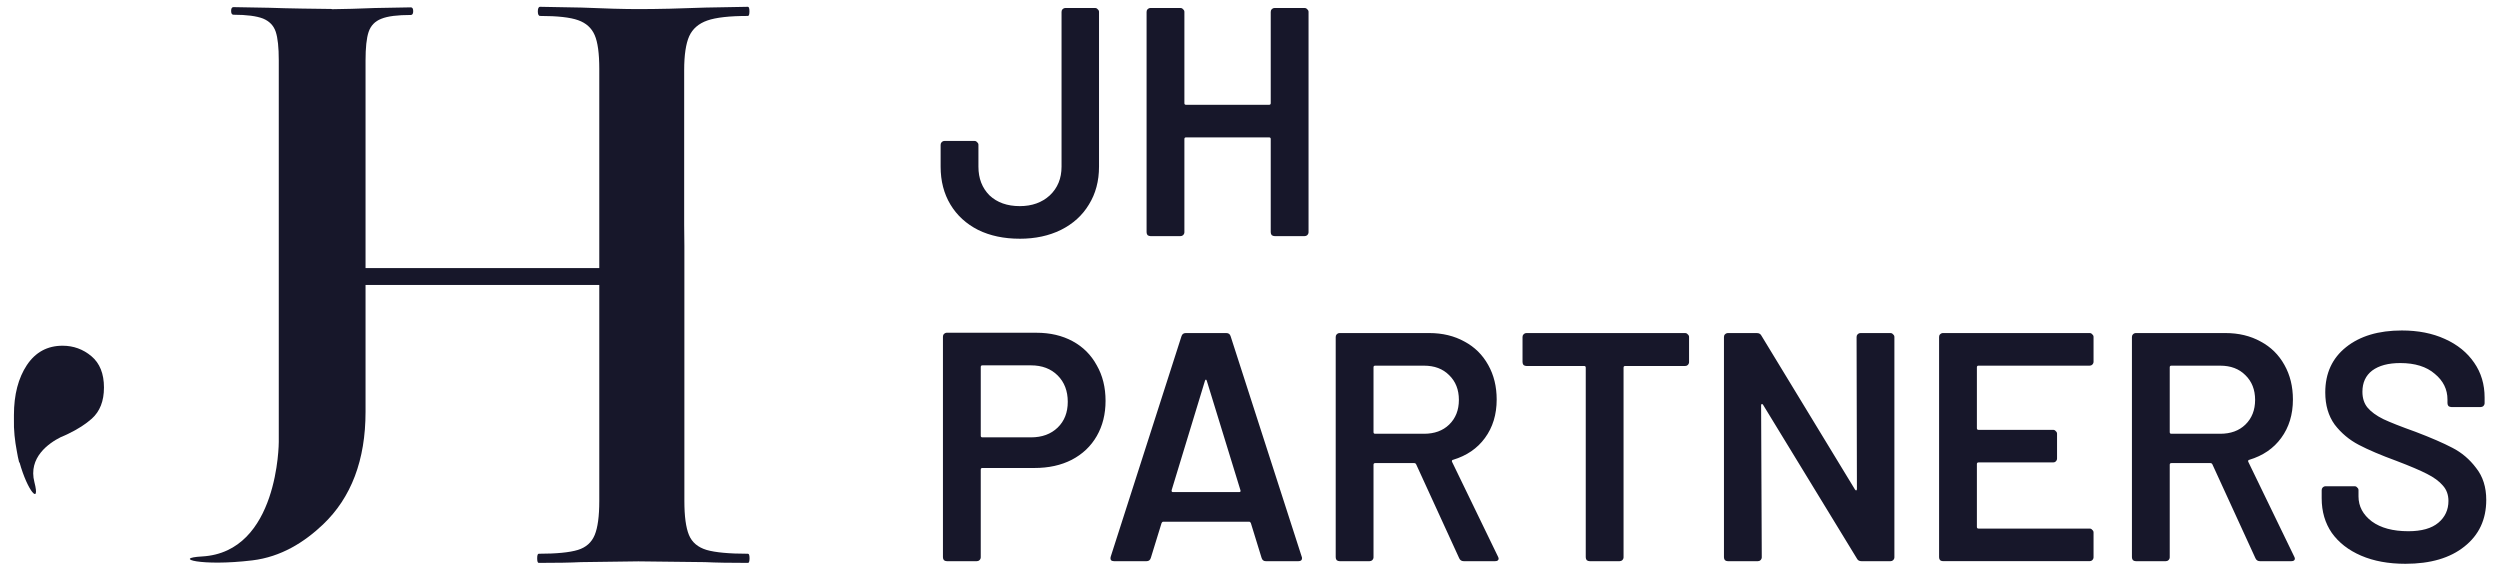
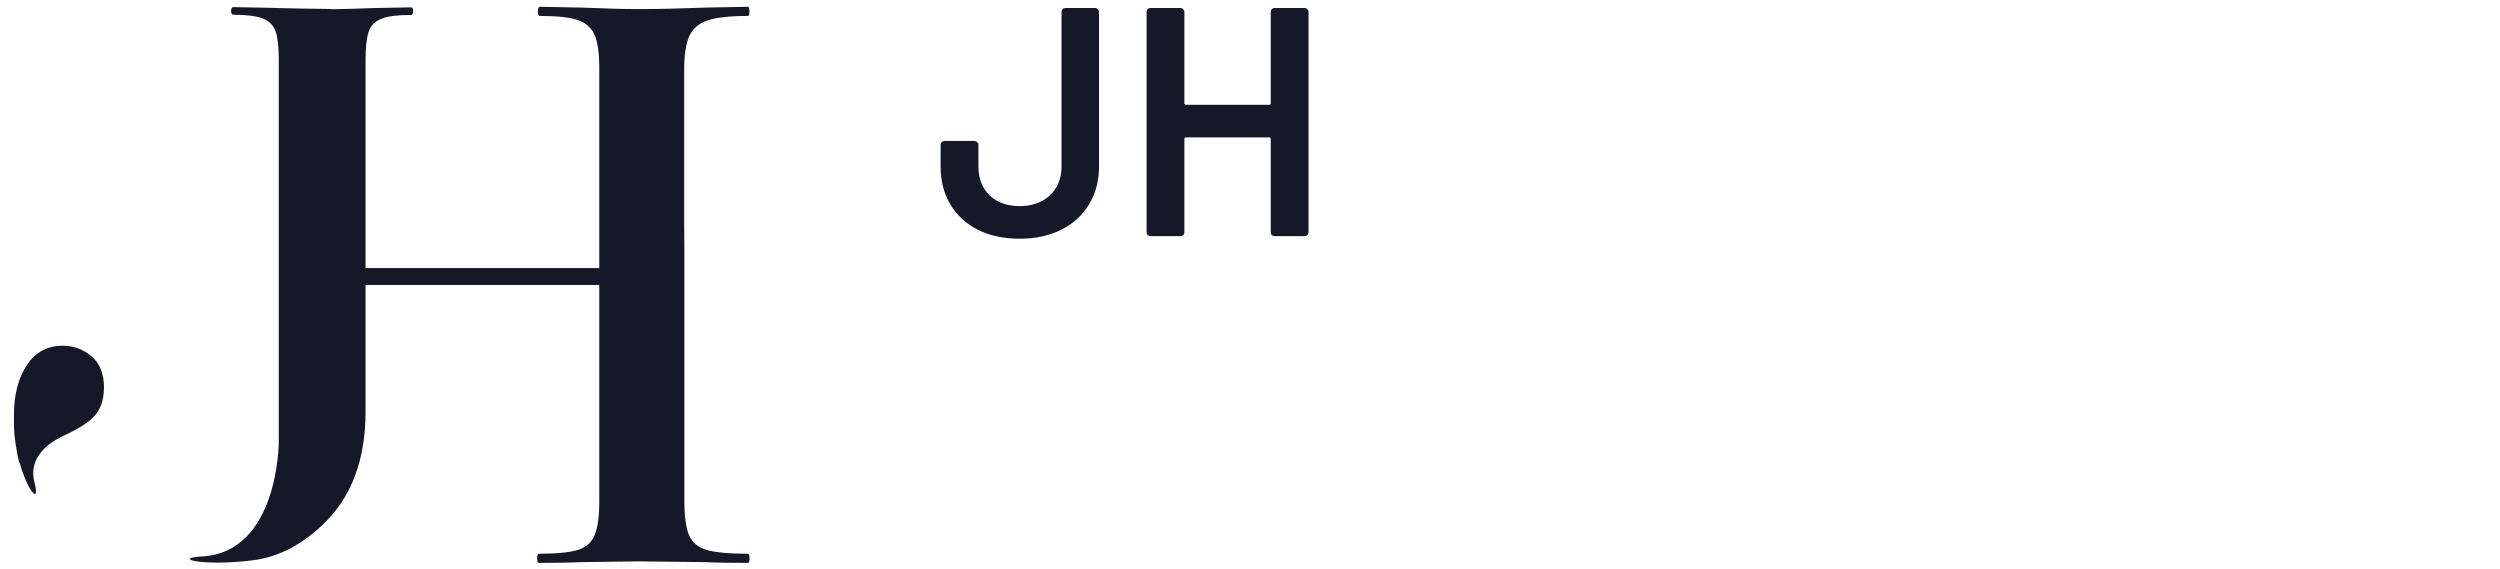
<svg xmlns="http://www.w3.org/2000/svg" width="180" height="41" viewBox="0 0 180 41" fill="none">
  <path d="M23.873 0.646C22.99 0.638 20.585 0.607 19.402 0.56L16.807 0.513C16.697 0.513 16.641 0.607 16.641 0.787C16.641 0.967 16.696 1.061 16.807 1.061C17.761 1.061 18.471 1.155 18.936 1.335C19.393 1.523 19.701 1.837 19.851 2.283C20.001 2.73 20.072 3.42 20.072 4.345V31.819C20.072 31.819 20.072 39.76 14.544 40.065C12.391 40.183 14.449 40.794 18.164 40.347C20.238 40.096 21.902 39.046 23.251 37.768C25.294 35.824 26.319 33.12 26.319 29.655V4.362C26.319 3.437 26.39 2.747 26.54 2.3C26.69 1.853 26.99 1.532 27.455 1.352C27.912 1.164 28.622 1.078 29.584 1.078C29.694 1.078 29.75 0.984 29.75 0.804C29.75 0.624 29.695 0.53 29.584 0.53L26.989 0.577C25.806 0.624 24.781 0.655 23.898 0.663" fill="#17172A" />
  <path d="M49.275 17.726V36.076C49.275 37.173 49.385 37.989 49.606 38.522C49.827 39.055 50.253 39.408 50.876 39.596C51.499 39.776 52.493 39.87 53.857 39.87C53.928 39.87 53.967 39.98 53.967 40.199C53.967 40.418 53.928 40.528 53.857 40.528C52.572 40.528 51.538 40.512 50.766 40.473L45.963 40.418L41.823 40.473C41.09 40.512 40.072 40.528 38.787 40.528C38.716 40.528 38.677 40.418 38.677 40.199C38.677 39.98 38.716 39.87 38.787 39.87C40.072 39.87 41.011 39.776 41.602 39.596C42.193 39.416 42.596 39.055 42.817 38.522C43.038 37.989 43.148 37.174 43.148 36.076V4.942C43.148 3.845 43.038 3.037 42.817 2.528C42.596 2.018 42.202 1.658 41.626 1.454C41.058 1.25 40.143 1.148 38.89 1.148C38.78 1.148 38.724 1.038 38.724 0.819C38.724 0.6 38.779 0.49 38.89 0.49L41.871 0.545C43.566 0.616 44.923 0.655 45.956 0.655C47.352 0.655 48.976 0.616 50.814 0.545L53.85 0.49C53.921 0.49 53.96 0.6 53.96 0.819C53.96 1.038 53.921 1.148 53.85 1.148C52.525 1.148 51.547 1.258 50.924 1.477C50.301 1.696 49.867 2.073 49.623 2.606C49.386 3.139 49.26 3.954 49.26 5.052V16.191" fill="#17172A" />
-   <path d="M7.486 27.909C7.486 26.906 7.186 26.153 6.579 25.644C5.98 25.142 5.286 24.892 4.505 24.892C3.417 24.892 2.557 25.354 1.934 26.287C1.319 27.22 1.003 28.411 1.003 29.885V30.152C0.979 30.967 1.074 31.759 1.208 32.464C1.255 32.746 1.311 33.028 1.381 33.303L1.405 33.287C1.981 35.372 2.919 36.422 2.478 34.721C2.013 32.934 3.527 31.899 4.371 31.476C4.552 31.398 4.734 31.327 4.899 31.241C5.601 30.904 6.169 30.536 6.61 30.144C7.194 29.619 7.485 28.874 7.485 27.91L7.486 27.909Z" fill="#17172A" />
+   <path d="M7.486 27.909C7.486 26.906 7.186 26.153 6.579 25.644C5.98 25.142 5.286 24.892 4.505 24.892C3.417 24.892 2.557 25.354 1.934 26.287C1.319 27.22 1.003 28.411 1.003 29.885V30.152C0.979 30.967 1.074 31.759 1.208 32.464C1.255 32.746 1.311 33.028 1.381 33.303L1.405 33.287C1.981 35.372 2.919 36.422 2.478 34.721C2.013 32.934 3.527 31.899 4.371 31.476C5.601 30.904 6.169 30.536 6.61 30.144C7.194 29.619 7.485 28.874 7.485 27.91L7.486 27.909Z" fill="#17172A" />
  <path d="M43.723 19.302H25.151V20.517H43.723V19.302Z" fill="#17172A" />
-   <path d="M74.627 23.958C75.613 23.958 76.481 24.161 77.231 24.568C77.982 24.975 78.56 25.554 78.967 26.304C79.389 27.039 79.6 27.892 79.6 28.861C79.6 29.815 79.389 30.66 78.967 31.395C78.545 32.13 77.943 32.701 77.16 33.108C76.394 33.499 75.502 33.695 74.485 33.695H70.731C70.653 33.695 70.614 33.734 70.614 33.812V40.123C70.614 40.201 70.583 40.272 70.52 40.334C70.473 40.381 70.41 40.404 70.332 40.404H68.173C68.095 40.404 68.024 40.381 67.962 40.334C67.915 40.272 67.892 40.201 67.892 40.123V24.239C67.892 24.161 67.915 24.098 67.962 24.051C68.025 23.988 68.095 23.957 68.173 23.957H74.625L74.627 23.958ZM74.228 31.49C75.026 31.49 75.667 31.255 76.152 30.786C76.637 30.317 76.879 29.699 76.879 28.932C76.879 28.15 76.637 27.516 76.152 27.032C75.667 26.548 75.026 26.305 74.228 26.305H70.732C70.654 26.305 70.615 26.344 70.615 26.422V31.373C70.615 31.451 70.654 31.49 70.732 31.49H74.228ZM91.14 40.405C90.984 40.405 90.882 40.327 90.835 40.17L90.061 37.659C90.03 37.596 89.991 37.565 89.944 37.565H83.75C83.703 37.565 83.664 37.596 83.633 37.659L82.859 40.17C82.812 40.326 82.71 40.405 82.554 40.405H80.208C80.114 40.405 80.044 40.382 79.997 40.335C79.95 40.273 79.942 40.186 79.973 40.077L85.064 24.216C85.111 24.06 85.213 23.981 85.369 23.981H88.302C88.458 23.981 88.56 24.059 88.607 24.216L93.722 40.077C93.738 40.108 93.745 40.147 93.745 40.194C93.745 40.335 93.659 40.405 93.487 40.405H91.14ZM84.359 35.29C84.343 35.384 84.375 35.431 84.453 35.431H89.216C89.31 35.431 89.341 35.384 89.31 35.29L86.893 27.43C86.877 27.367 86.854 27.336 86.823 27.336C86.792 27.336 86.768 27.367 86.753 27.43L84.359 35.29ZM105.392 40.405C105.236 40.405 105.126 40.335 105.063 40.194L101.966 33.437C101.935 33.374 101.888 33.343 101.826 33.343H99.01C98.932 33.343 98.893 33.382 98.893 33.46V40.123C98.893 40.201 98.862 40.272 98.799 40.334C98.752 40.381 98.69 40.404 98.611 40.404H96.452C96.374 40.404 96.303 40.381 96.241 40.334C96.194 40.272 96.171 40.201 96.171 40.123V24.262C96.171 24.184 96.195 24.121 96.241 24.074C96.304 24.012 96.374 23.98 96.452 23.98H102.904C103.858 23.98 104.703 24.183 105.438 24.59C106.173 24.981 106.744 25.544 107.151 26.279C107.557 26.999 107.761 27.828 107.761 28.766C107.761 29.845 107.479 30.768 106.916 31.535C106.369 32.286 105.602 32.81 104.617 33.107C104.585 33.107 104.562 33.123 104.546 33.154C104.531 33.185 104.531 33.217 104.546 33.248L107.855 40.076C107.886 40.138 107.901 40.185 107.901 40.217C107.901 40.342 107.815 40.405 107.643 40.405H105.392ZM99.01 26.328C98.932 26.328 98.893 26.367 98.893 26.445V31.114C98.893 31.192 98.932 31.231 99.01 31.231H102.53C103.28 31.231 103.883 31.012 104.336 30.574C104.805 30.12 105.04 29.526 105.04 28.791C105.04 28.056 104.805 27.461 104.336 27.008C103.883 26.554 103.28 26.328 102.53 26.328H99.01ZM121.33 23.981C121.409 23.981 121.471 24.012 121.518 24.075C121.581 24.122 121.612 24.185 121.612 24.263V26.07C121.612 26.148 121.581 26.219 121.518 26.281C121.471 26.328 121.409 26.351 121.33 26.351H117.013C116.935 26.351 116.896 26.39 116.896 26.468V40.123C116.896 40.201 116.865 40.272 116.802 40.334C116.755 40.381 116.693 40.404 116.614 40.404H114.456C114.378 40.404 114.307 40.381 114.245 40.334C114.198 40.272 114.174 40.201 114.174 40.123V26.468C114.174 26.39 114.135 26.351 114.057 26.351H109.904C109.826 26.351 109.755 26.328 109.693 26.281C109.646 26.219 109.622 26.148 109.622 26.07V24.263C109.622 24.185 109.646 24.122 109.693 24.075C109.755 24.013 109.826 23.981 109.904 23.981H121.33ZM133.674 24.263C133.674 24.185 133.698 24.122 133.745 24.075C133.807 24.013 133.878 23.981 133.956 23.981H136.114C136.193 23.981 136.255 24.012 136.302 24.075C136.365 24.122 136.396 24.185 136.396 24.263V40.124C136.396 40.202 136.365 40.273 136.302 40.335C136.255 40.382 136.193 40.405 136.114 40.405H134.026C133.87 40.405 133.76 40.343 133.698 40.217L126.94 29.143C126.909 29.096 126.878 29.08 126.847 29.096C126.815 29.096 126.8 29.127 126.8 29.19L126.847 40.124C126.847 40.202 126.815 40.273 126.753 40.335C126.706 40.382 126.643 40.405 126.565 40.405H124.406C124.328 40.405 124.258 40.382 124.195 40.335C124.148 40.273 124.125 40.202 124.125 40.124V24.263C124.125 24.185 124.148 24.122 124.195 24.075C124.258 24.013 124.328 23.981 124.406 23.981H126.495C126.651 23.981 126.76 24.043 126.823 24.169L133.557 35.243C133.588 35.29 133.619 35.313 133.651 35.313C133.682 35.297 133.698 35.258 133.698 35.196L133.674 24.262V24.263ZM150.735 26.046C150.735 26.124 150.704 26.195 150.641 26.257C150.595 26.304 150.532 26.327 150.454 26.327H142.453C142.375 26.327 142.336 26.366 142.336 26.444V30.832C142.336 30.91 142.375 30.949 142.453 30.949H147.826C147.904 30.949 147.967 30.98 148.014 31.043C148.076 31.09 148.107 31.153 148.107 31.231V33.014C148.107 33.092 148.076 33.163 148.014 33.225C147.967 33.272 147.904 33.295 147.826 33.295H142.453C142.375 33.295 142.336 33.334 142.336 33.412V37.94C142.336 38.018 142.375 38.057 142.453 38.057H150.454C150.532 38.057 150.595 38.088 150.641 38.151C150.704 38.198 150.735 38.261 150.735 38.339V40.122C150.735 40.2 150.704 40.271 150.641 40.333C150.595 40.38 150.532 40.403 150.454 40.403H139.895C139.817 40.403 139.747 40.38 139.684 40.333C139.637 40.271 139.614 40.2 139.614 40.122V24.261C139.614 24.183 139.637 24.12 139.684 24.073C139.747 24.011 139.817 23.979 139.895 23.979H150.454C150.532 23.979 150.595 24.01 150.641 24.073C150.704 24.12 150.735 24.183 150.735 24.261V26.044V26.046ZM162.72 40.405C162.564 40.405 162.454 40.335 162.392 40.194L159.294 33.437C159.263 33.374 159.216 33.343 159.154 33.343H156.338C156.26 33.343 156.221 33.382 156.221 33.46V40.123C156.221 40.201 156.19 40.272 156.127 40.334C156.08 40.381 156.017 40.404 155.939 40.404H153.781C153.702 40.404 153.632 40.381 153.57 40.334C153.523 40.272 153.499 40.201 153.499 40.123V24.262C153.499 24.184 153.523 24.121 153.57 24.074C153.632 24.012 153.702 23.98 153.781 23.98H160.233C161.187 23.98 162.032 24.183 162.767 24.59C163.502 24.981 164.073 25.544 164.48 26.279C164.886 26.999 165.09 27.828 165.09 28.766C165.09 29.845 164.808 30.768 164.245 31.535C163.698 32.286 162.931 32.81 161.946 33.107C161.914 33.107 161.891 33.123 161.875 33.154C161.86 33.185 161.86 33.217 161.875 33.248L165.184 40.076C165.215 40.138 165.231 40.185 165.231 40.217C165.231 40.342 165.145 40.405 164.972 40.405H162.72ZM156.338 26.328C156.26 26.328 156.221 26.367 156.221 26.445V31.114C156.221 31.192 156.26 31.231 156.338 31.231H159.858C160.608 31.231 161.211 31.012 161.664 30.574C162.133 30.12 162.368 29.526 162.368 28.791C162.368 28.056 162.133 27.461 161.664 27.008C161.211 26.554 160.608 26.328 159.858 26.328H156.338ZM173.191 40.593C171.971 40.593 170.907 40.398 170 40.007C169.093 39.616 168.389 39.069 167.888 38.365C167.404 37.661 167.161 36.832 167.161 35.878V35.291C167.161 35.213 167.185 35.15 167.231 35.103C167.294 35.041 167.364 35.009 167.443 35.009H169.531C169.609 35.009 169.672 35.04 169.719 35.103C169.781 35.15 169.812 35.213 169.812 35.291V35.737C169.812 36.457 170.133 37.059 170.774 37.544C171.416 38.013 172.292 38.248 173.402 38.248C174.356 38.248 175.076 38.045 175.561 37.638C176.046 37.231 176.288 36.707 176.288 36.066C176.288 35.628 176.155 35.26 175.889 34.963C175.623 34.65 175.24 34.369 174.74 34.118C174.255 33.868 173.52 33.555 172.534 33.18C171.423 32.773 170.524 32.39 169.836 32.03C169.148 31.67 168.569 31.185 168.1 30.575C167.646 29.949 167.419 29.175 167.419 28.252C167.419 26.875 167.92 25.788 168.921 24.991C169.922 24.193 171.259 23.794 172.933 23.794C174.106 23.794 175.138 23.997 176.03 24.404C176.937 24.811 177.641 25.382 178.142 26.117C178.642 26.836 178.892 27.673 178.892 28.627V29.026C178.892 29.104 178.861 29.175 178.799 29.237C178.752 29.284 178.689 29.307 178.611 29.307H176.499C176.421 29.307 176.351 29.284 176.288 29.237C176.241 29.175 176.218 29.104 176.218 29.026V28.768C176.218 28.033 175.913 27.415 175.303 26.914C174.708 26.398 173.879 26.14 172.816 26.14C171.955 26.14 171.283 26.32 170.798 26.68C170.329 27.04 170.094 27.548 170.094 28.205C170.094 28.674 170.219 29.057 170.469 29.355C170.72 29.652 171.095 29.926 171.596 30.176C172.096 30.411 172.87 30.716 173.918 31.091C175.029 31.513 175.913 31.897 176.57 32.241C177.242 32.585 177.813 33.07 178.282 33.696C178.767 34.306 179.01 35.072 179.01 35.995C179.01 37.403 178.486 38.521 177.438 39.35C176.405 40.179 174.99 40.593 173.191 40.593Z" fill="#17172A" />
  <path d="M73.426 17.188C72.284 17.188 71.283 16.977 70.423 16.554C69.563 16.116 68.898 15.506 68.429 14.724C67.96 13.942 67.725 13.035 67.725 12.002V10.43C67.725 10.352 67.749 10.289 67.795 10.242C67.857 10.179 67.928 10.148 68.006 10.148H70.165C70.243 10.148 70.306 10.179 70.353 10.242C70.416 10.289 70.447 10.351 70.447 10.43V12.002C70.447 12.847 70.713 13.535 71.245 14.067C71.793 14.583 72.52 14.841 73.427 14.841C74.303 14.841 75.023 14.583 75.586 14.067C76.149 13.535 76.431 12.847 76.431 12.002V0.858C76.431 0.78 76.454 0.717 76.501 0.67C76.563 0.607 76.634 0.576 76.712 0.576H78.847C78.925 0.576 78.988 0.607 79.035 0.67C79.097 0.717 79.129 0.779 79.129 0.858V12.003C79.129 13.035 78.887 13.943 78.402 14.725C77.933 15.507 77.26 16.117 76.384 16.555C75.524 16.977 74.538 17.189 73.428 17.189L73.426 17.188ZM91.493 0.858C91.493 0.78 91.516 0.717 91.563 0.67C91.625 0.607 91.696 0.576 91.774 0.576H93.933C94.011 0.576 94.074 0.607 94.121 0.67C94.184 0.717 94.215 0.779 94.215 0.858V16.719C94.215 16.797 94.184 16.868 94.121 16.93C94.074 16.977 94.011 17 93.933 17H91.774C91.696 17 91.625 16.976 91.563 16.93C91.516 16.867 91.493 16.797 91.493 16.719V10.009C91.493 9.931 91.454 9.892 91.376 9.892H85.393C85.315 9.892 85.276 9.931 85.276 10.009V16.719C85.276 16.797 85.245 16.868 85.182 16.93C85.135 16.977 85.073 17 84.994 17H82.835C82.757 17 82.686 16.976 82.624 16.93C82.577 16.867 82.554 16.797 82.554 16.719V0.858C82.554 0.78 82.577 0.717 82.624 0.67C82.687 0.607 82.757 0.576 82.835 0.576H84.994C85.072 0.576 85.135 0.607 85.182 0.67C85.245 0.717 85.276 0.779 85.276 0.858V7.428C85.276 7.506 85.315 7.545 85.393 7.545H91.376C91.454 7.545 91.493 7.506 91.493 7.428V0.858Z" fill="#17172A" />
</svg>